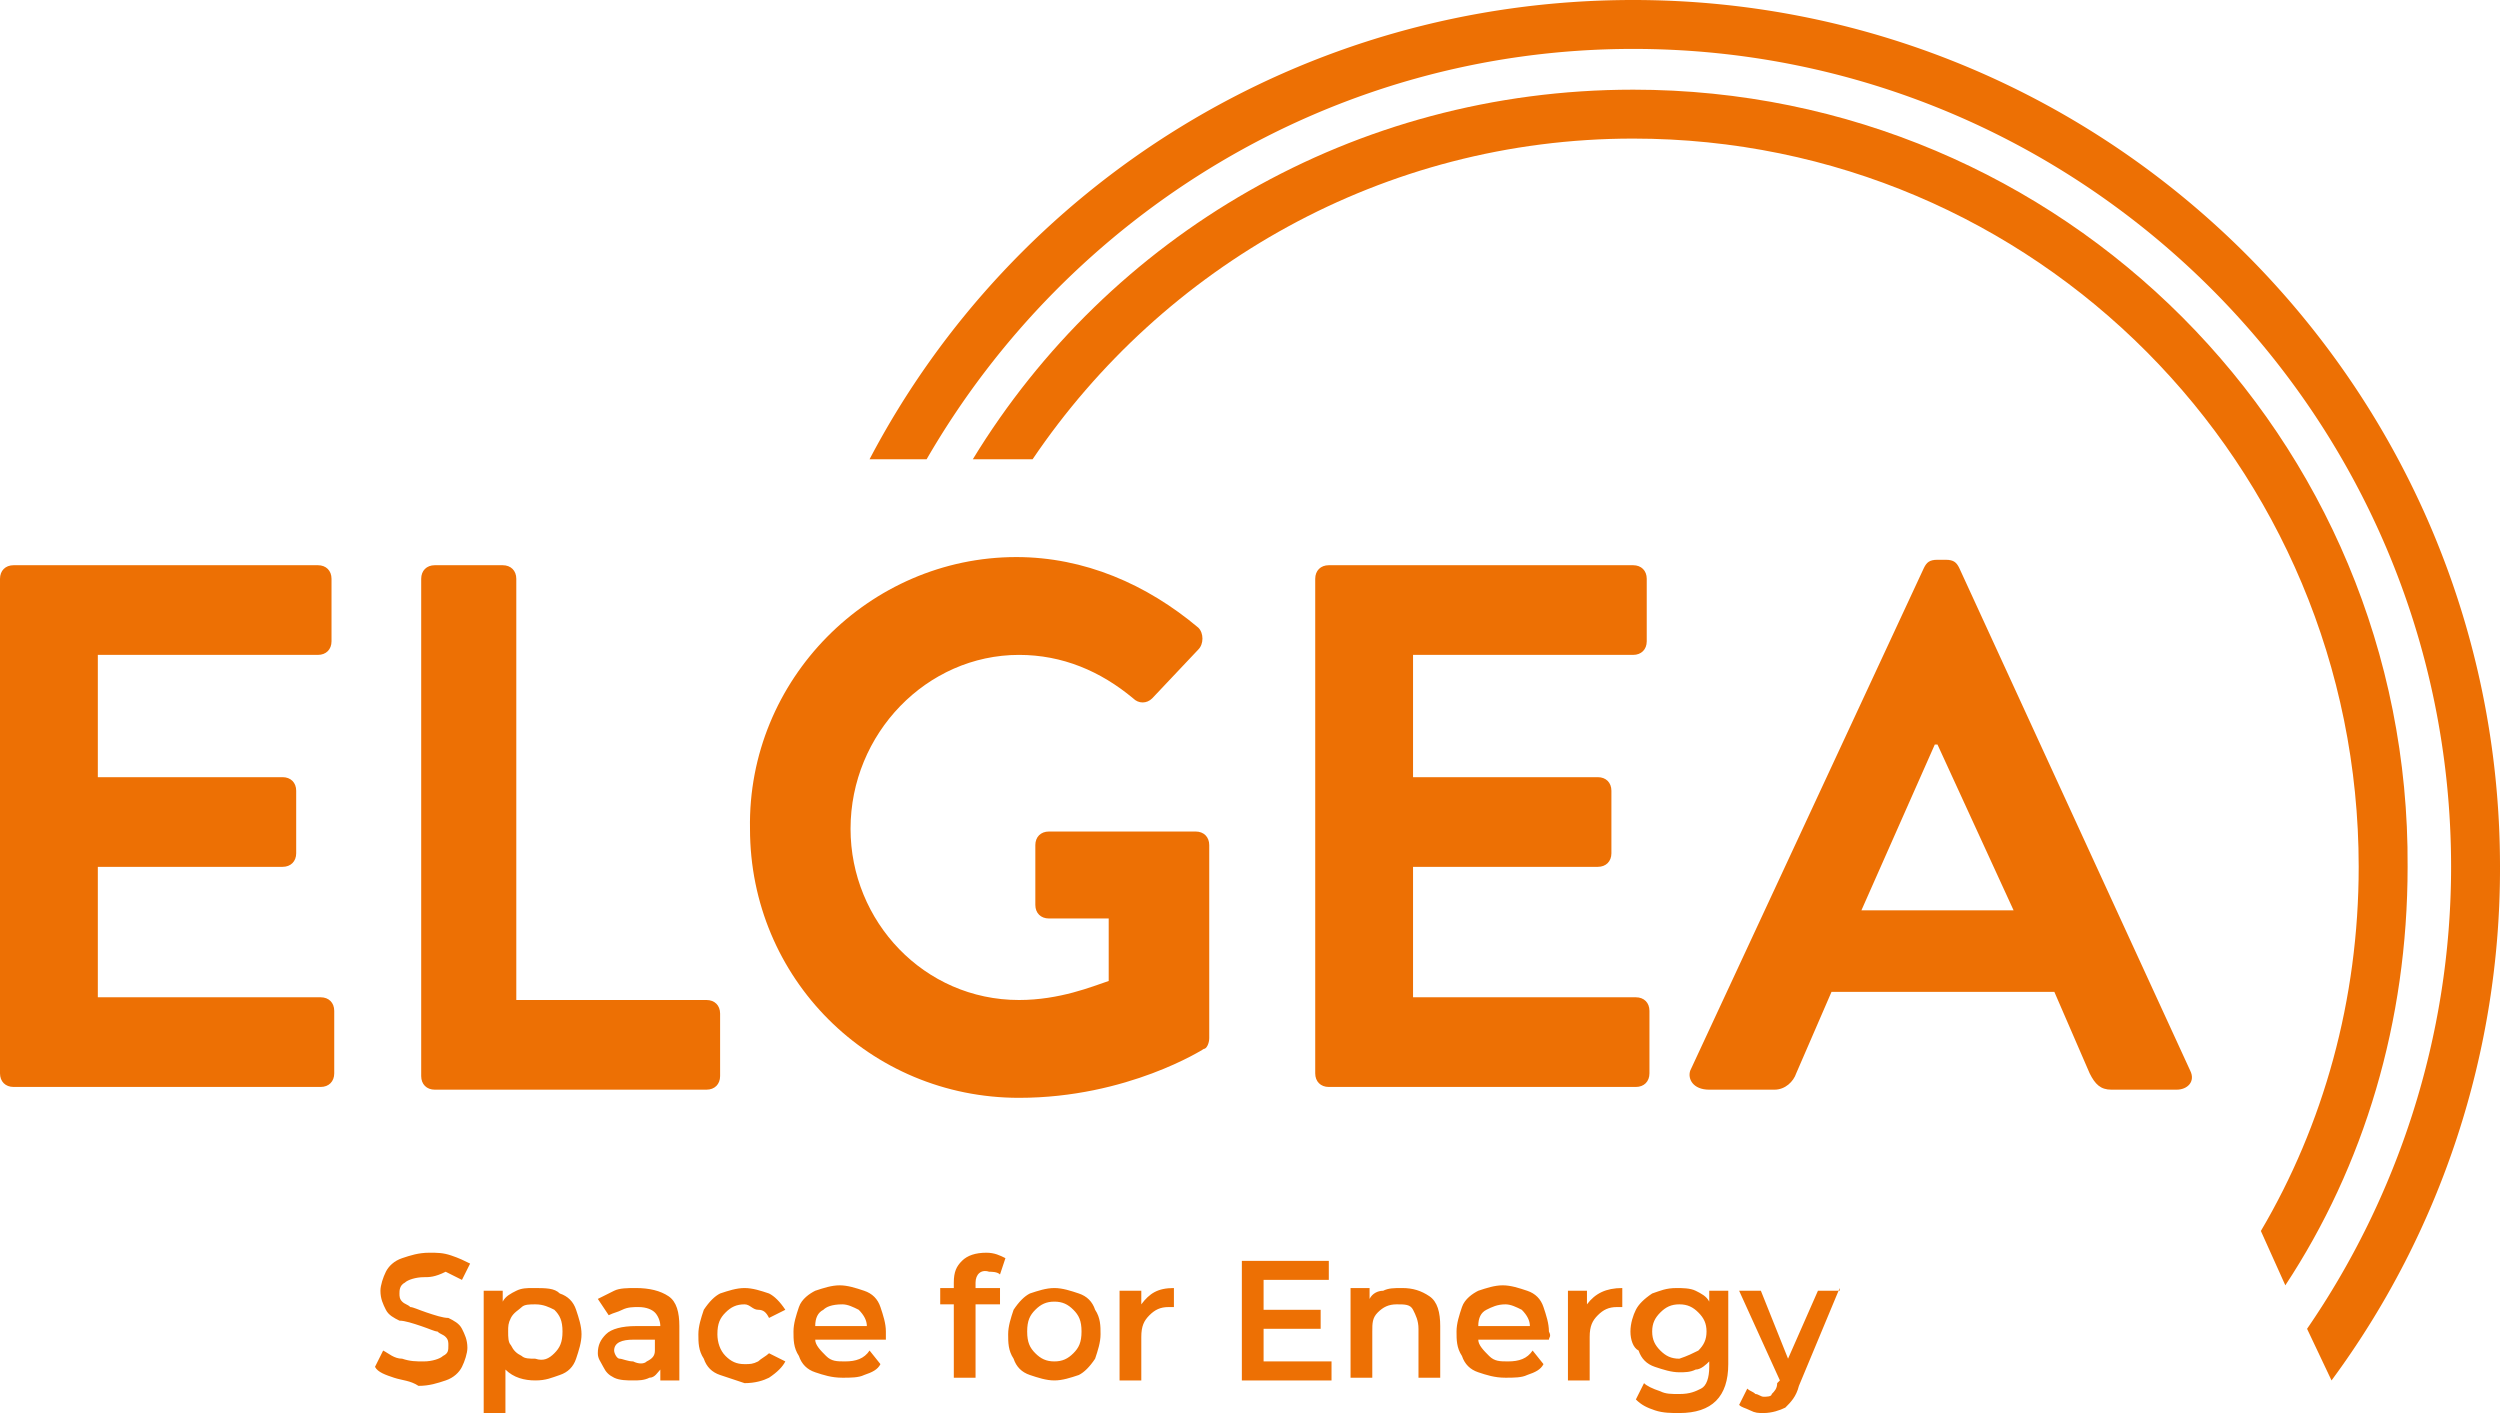
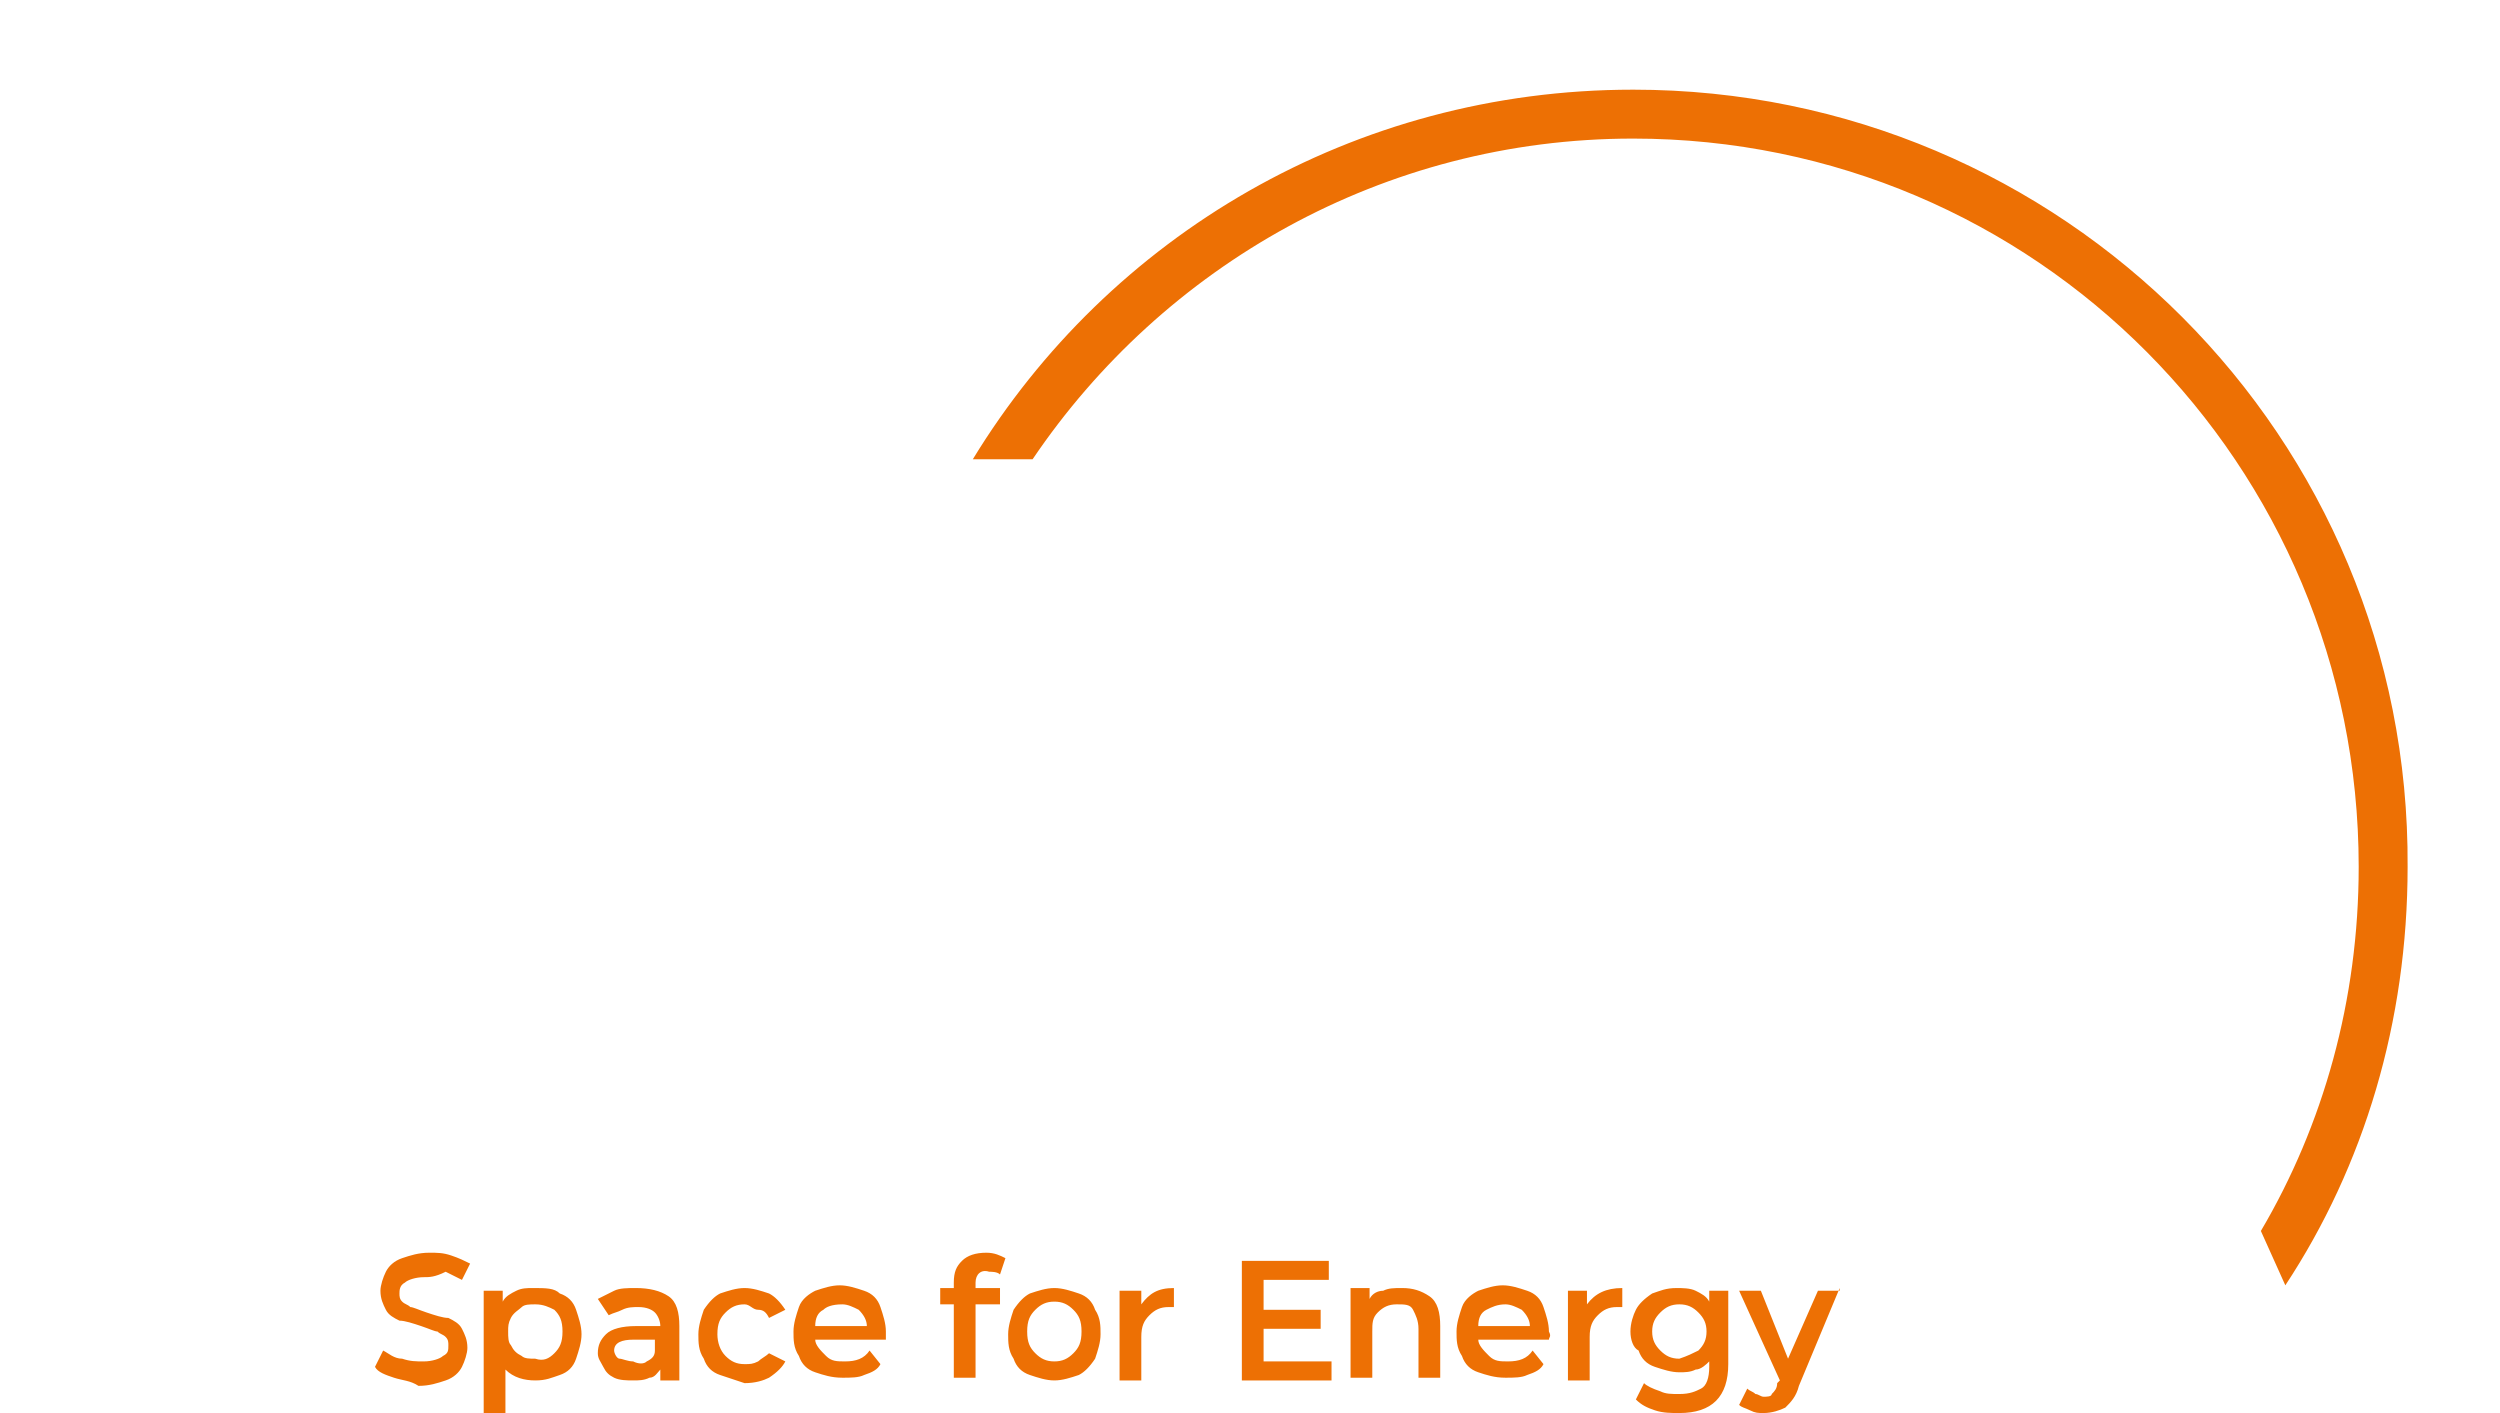
<svg xmlns="http://www.w3.org/2000/svg" viewBox="0 0 92 52" width="92">
  <g fill="#ED7004" fill-rule="nonzero">
-     <path d="M60.1 0C47.9 0 37.3 6.8 32 16.9h2.1c5.2-9 14.9-15.1 26-15.1 16.6 0 30.1 13.5 30.1 30.1 0 6.3-2 12.2-5.3 17l.9 1.9A31.7 31.7 0 0 0 92 31.9C92 14.3 77.7 0 60.1 0Z" />
    <path d="M60.1 3.3c-10.3 0-19.3 5.4-24.3 13.6H38C42.8 9.8 50.9 5.1 60.1 5.1c14.8 0 26.7 12 26.7 26.8 0 4.9-1.3 9.5-3.6 13.4l.9 2c2.9-4.4 4.5-9.7 4.5-15.4.1-15.8-12.7-28.6-28.5-28.6ZM14.5 50.7c-.3-.1-.6-.2-.7-.4l.3-.6c.2.1.4.3.7.3.3.1.5.1.8.1.3 0 .6-.1.7-.2.2-.1.2-.2.2-.4 0-.1 0-.2-.1-.3-.1-.1-.2-.1-.3-.2-.1 0-.3-.1-.6-.2s-.6-.2-.8-.2c-.2-.1-.4-.2-.5-.4-.1-.2-.2-.4-.2-.7 0-.2.1-.5.2-.7.1-.2.3-.4.6-.5.3-.1.6-.2 1-.2.3 0 .5 0 .8.1.3.1.5.2.7.3l-.3.6-.6-.3c-.4.2-.6.2-.8.2-.3 0-.6.1-.7.2-.2.1-.2.3-.2.4 0 .1 0 .2.1.3.1.1.2.1.3.2.1 0 .3.1.6.2s.6.2.8.2c.2.1.4.2.5.4.1.2.2.4.2.7 0 .2-.1.5-.2.7-.1.2-.3.4-.6.5-.3.1-.6.2-1 .2-.3-.2-.6-.2-.9-.3Zm6.1-3.1c.3.1.5.3.6.6.1.3.2.6.2.9 0 .3-.1.6-.2.9-.1.3-.3.5-.6.6-.3.1-.5.2-.9.2s-.8-.1-1.1-.4V52h-.8v-4.5h.7v.4c.1-.2.3-.3.5-.4.2-.1.4-.1.6-.1.5 0 .8 0 1 .2Zm-.2 2.2c.2-.2.3-.4.3-.8s-.1-.6-.3-.8c-.2-.1-.4-.2-.7-.2-.2 0-.4 0-.5.1-.1.1-.3.2-.4.4-.1.2-.1.3-.1.5s0 .4.1.5c.1.2.2.3.4.4.1.1.3.1.5.1.3.1.5 0 .7-.2Zm4.2-2.1c.3.2.4.6.4 1.1v2h-.7v-.4c-.1.1-.2.3-.4.3-.2.1-.4.1-.6.1-.2 0-.5 0-.7-.1-.2-.1-.3-.2-.4-.4-.1-.2-.2-.3-.2-.5 0-.3.1-.5.3-.7.2-.2.6-.3 1.1-.3h.9c0-.2-.1-.4-.2-.5-.1-.1-.3-.2-.6-.2-.2 0-.4 0-.6.1-.2.1-.3.1-.5.2l-.4-.6.6-.3c.2-.1.5-.1.8-.1.5 0 .9.1 1.2.3Zm-.8 2.4c.2-.1.3-.2.3-.4v-.4h-.8c-.4 0-.7.1-.7.4 0 .1.1.3.2.3s.3.1.5.1c.2.1.4.1.5 0Zm2.7.5c-.3-.1-.5-.3-.6-.6-.2-.3-.2-.6-.2-.9 0-.3.1-.6.2-.9.2-.3.4-.5.6-.6.3-.1.6-.2.9-.2.3 0 .6.1.9.2.2.1.4.3.6.6l-.6.3c-.1-.2-.2-.3-.4-.3s-.3-.2-.5-.2c-.3 0-.5.1-.7.3-.2.2-.3.4-.3.8 0 .3.1.6.3.8.2.2.4.3.7.3.2 0 .3 0 .5-.1.1-.1.3-.2.4-.3l.6.3c-.1.2-.3.4-.6.6-.2.1-.5.2-.9.2l-.9-.3Zm6.1-1.3H30c0 .2.2.4.4.6.2.2.4.2.7.2.4 0 .7-.1.9-.4l.4.5c-.1.2-.3.3-.6.4-.2.1-.5.1-.8.1-.4 0-.7-.1-1-.2-.3-.1-.5-.3-.6-.6-.2-.3-.2-.6-.2-.9 0-.3.1-.6.2-.9.1-.3.4-.5.6-.6.3-.1.6-.2.9-.2.3 0 .6.1.9.2.3.1.5.3.6.6.1.3.2.6.2.9v.3Zm-2.3-1.1c-.2.1-.3.3-.3.6h1.9c0-.2-.1-.4-.3-.6-.2-.1-.4-.2-.6-.2-.4 0-.6.1-.7.2Zm5.6-1v.2h.9v.6h-.9v2.7h-.8V48h-.5v-.6h.5v-.2c0-.4.1-.6.3-.8.2-.2.5-.3.9-.3.3 0 .5.1.7.2l-.2.6c-.1-.1-.3-.1-.4-.1-.3-.1-.5.1-.5.4Zm2 3.4c-.3-.1-.5-.3-.6-.6-.2-.3-.2-.6-.2-.9 0-.3.1-.6.2-.9.2-.3.4-.5.6-.6.3-.1.6-.2.9-.2.3 0 .6.1.9.2.3.1.5.3.6.6.2.3.2.6.2.9 0 .3-.1.6-.2.9-.2.3-.4.5-.6.6-.3.1-.6.2-.9.2-.3 0-.6-.1-.9-.2Zm1.6-.8c.2-.2.3-.4.3-.8s-.1-.6-.3-.8c-.2-.2-.4-.3-.7-.3-.3 0-.5.1-.7.3-.2.2-.3.4-.3.8s.1.6.3.8c.2.2.4.3.7.3.3 0 .5-.1.7-.3Zm3.7-2.4v.7H43c-.3 0-.5.1-.7.3-.2.2-.3.4-.3.8v1.6h-.8v-3.3h.8v.5c.3-.4.6-.6 1.2-.6Zm5.8 2.7v.7h-3.3v-4.4h3.2v.7h-2.4v1.1h2.1v.7h-2.1v1.2H49Zm3.6-2.4c.3.2.4.6.4 1.1v1.9h-.8v-1.8c0-.3-.1-.5-.2-.7-.1-.2-.3-.2-.6-.2s-.5.1-.7.3c-.2.2-.2.4-.2.7v1.7h-.8v-3.3h.7v.4c.1-.2.3-.3.5-.3.2-.1.4-.1.7-.1.4 0 .7.1 1 .3Zm4.4 1.6h-2.6c0 .2.2.4.4.6.2.2.4.2.7.2.4 0 .7-.1.9-.4l.4.5c-.1.2-.3.3-.6.4-.2.1-.5.1-.8.1-.4 0-.7-.1-1-.2-.3-.1-.5-.3-.6-.6-.2-.3-.2-.6-.2-.9 0-.3.1-.6.2-.9.1-.3.4-.5.6-.6.3-.1.6-.2.9-.2.3 0 .6.1.9.2.3.1.5.3.6.6.1.3.2.6.2.9.1.2 0 .2 0 .3Zm-2.3-1.1c-.2.1-.3.3-.3.6h1.9c0-.2-.1-.4-.3-.6-.2-.1-.4-.2-.6-.2-.3 0-.5.1-.7.2Zm5-.8v.7h-.2c-.3 0-.5.1-.7.3-.2.2-.3.4-.3.8v1.6h-.8v-3.3h.7v.5c.3-.4.7-.6 1.3-.6Zm3.9 0v2.8c0 1.2-.6 1.8-1.8 1.8-.3 0-.6 0-.9-.1-.3-.1-.5-.2-.7-.4l.3-.6c.1.1.3.2.6.3.2.1.4.1.7.1.4 0 .6-.1.8-.2.2-.1.3-.4.3-.8v-.2c-.1.1-.3.3-.5.3-.2.1-.4.1-.6.1-.3 0-.6-.1-.9-.2-.3-.1-.5-.3-.6-.6-.2-.1-.3-.4-.3-.7 0-.3.1-.6.2-.8.1-.2.3-.4.6-.6.3-.1.5-.2.9-.2.2 0 .5 0 .7.1.2.1.4.2.5.4v-.4h.7v-.1Zm-1.1 2.3c.2-.2.3-.4.3-.7 0-.3-.1-.5-.3-.7-.2-.2-.4-.3-.7-.3-.3 0-.5.1-.7.3-.2.2-.3.4-.3.7 0 .3.1.5.3.7.2.2.4.3.7.3.3-.1.5-.2.7-.3Zm5.2-2.3L66.2 51c-.1.4-.3.6-.5.8-.2.1-.5.2-.8.2-.2 0-.3 0-.5-.1s-.3-.1-.4-.2l.3-.6c.1.1.2.1.3.2.1 0 .2.1.3.1.1 0 .3 0 .3-.1.1-.1.2-.2.2-.4l.1-.1-1.5-3.3h.8l1 2.5 1.1-2.5h.8v-.1Z" />
-     <path d="M0 21.3c0-.3.2-.5.5-.5h11.2c.3 0 .5.2.5.5v2.3c0 .3-.2.5-.5.5H3.6v4.5h6.8c.3 0 .5.2.5.5v2.3c0 .3-.2.5-.5.5H3.6v4.8h8.2c.3 0 .5.2.5.5v2.3c0 .3-.2.5-.5.5H.5c-.3 0-.5-.2-.5-.5V21.3Zm15.5 0c0-.3.2-.5.5-.5h2.5c.3 0 .5.2.5.5v15.5h7c.3 0 .5.2.5.5v2.3c0 .3-.2.5-.5.5H16c-.3 0-.5-.2-.5-.5V21.3Zm21.9-.8c2.5 0 4.8 1 6.7 2.6.2.2.2.6 0 .8l-1.7 1.8c-.2.2-.5.2-.7 0-1.2-1-2.6-1.6-4.2-1.6-3.4 0-6.2 2.9-6.2 6.4 0 3.4 2.7 6.3 6.2 6.3 1.5 0 2.7-.5 3.3-.7v-2.3h-2.2c-.3 0-.5-.2-.5-.5v-2.2c0-.3.2-.5.5-.5H44c.3 0 .5.2.5.5v7.1c0 .2-.1.4-.2.4 0 0-2.8 1.8-6.8 1.8-5.5 0-9.9-4.4-9.9-9.9-.1-5.5 4.4-10 9.8-10Zm11 .8c0-.3.2-.5.5-.5h11.2c.3 0 .5.2.5.5v2.3c0 .3-.2.5-.5.5H52v4.5h6.8c.3 0 .5.2.5.5v2.3c0 .3-.2.5-.5.5H52v4.8h8.2c.3 0 .5.2.5.5v2.3c0 .3-.2.5-.5.5H48.9c-.3 0-.5-.2-.5-.5V21.3Zm13.8 18.1 8.6-18.5c.1-.2.2-.3.5-.3h.3c.3 0 .4.1.5.3l8.5 18.5c.2.4-.1.7-.5.7h-2.4c-.4 0-.6-.2-.8-.6l-1.3-3h-8.2l-1.3 3c-.1.3-.4.6-.8.6h-2.4c-.6 0-.8-.4-.7-.7Zm11.9-5.9-2.8-6.1h-.1l-2.7 6.1h5.6Z" />
  </g>
</svg>